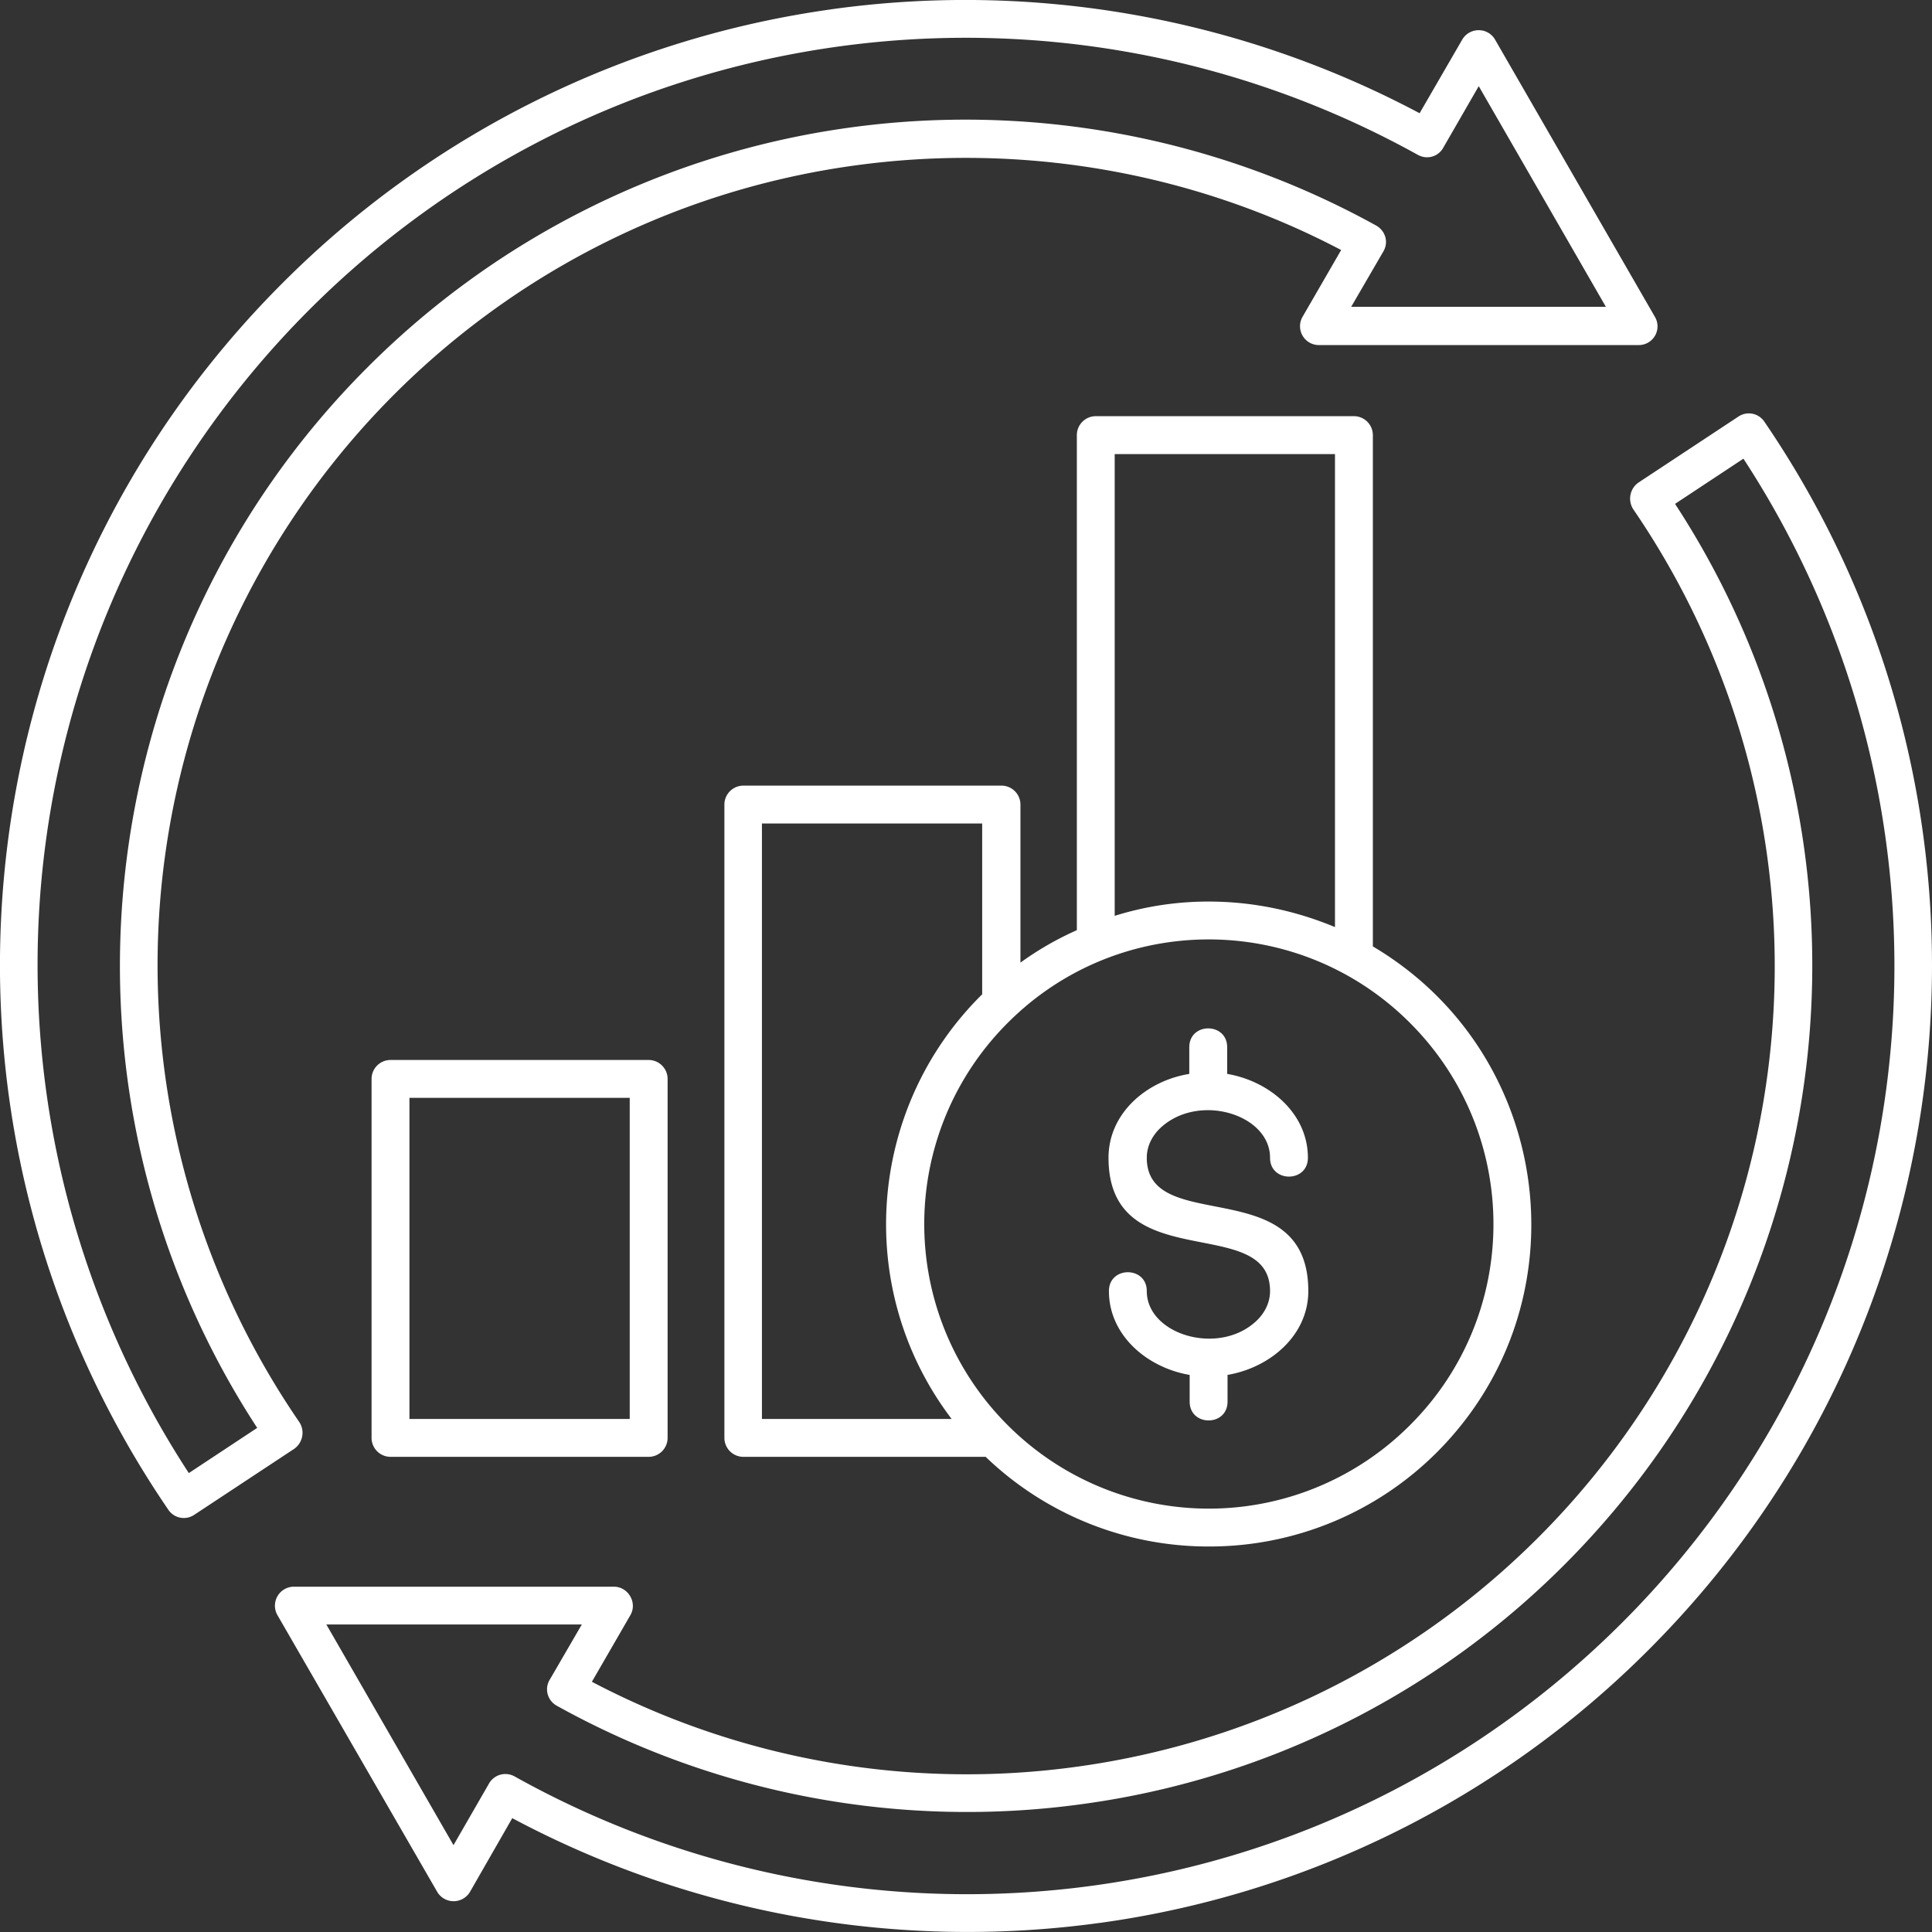
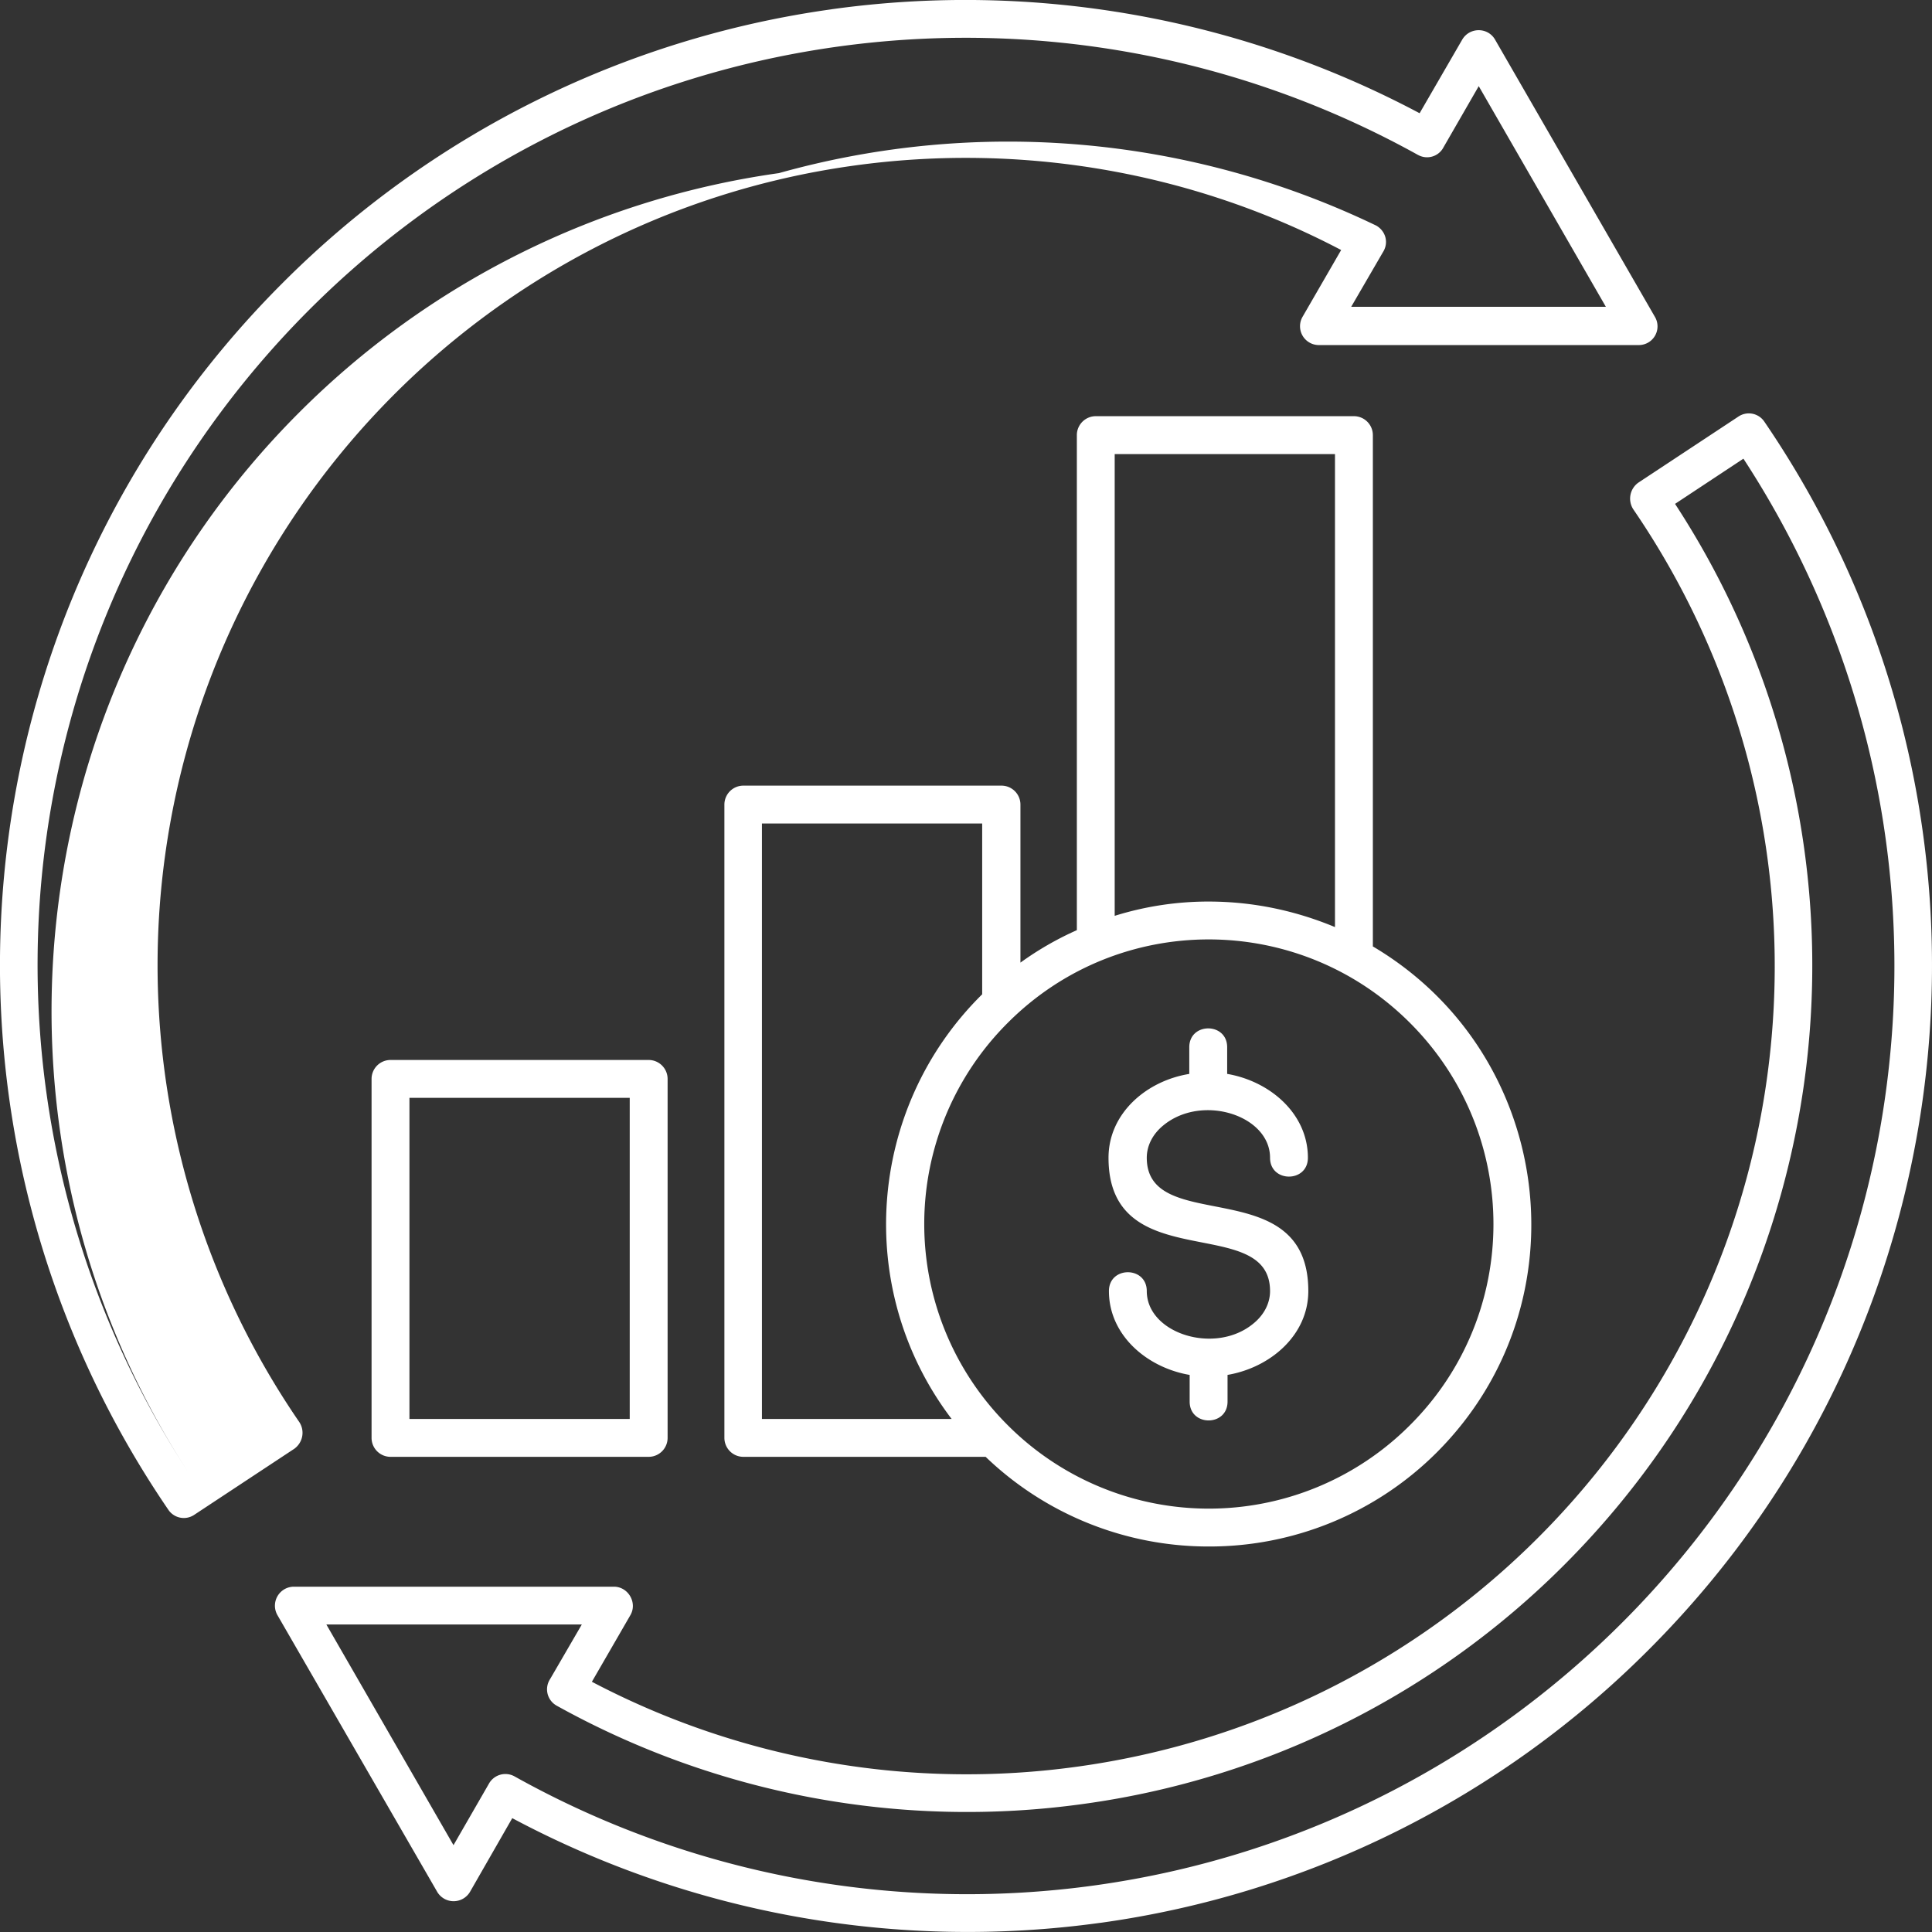
<svg xmlns="http://www.w3.org/2000/svg" width="56" height="56" fill="none">
  <rect width="100%" height="100%" fill="#333333" stroke="none" />
-   <path d="M35.581 39.853v.773c0 .728-1.098.728-1.098 0v-.773c-1.243-.213-2.34-1.154-2.34-2.43 0-.729 1.097-.729 1.097 0 0 1.231 1.983 1.859 3.091.94.303-.246.482-.582.482-.94 0-2.286-4.682-.382-4.682-3.865 0-1.288 1.098-2.229 2.341-2.43v-.773c0-.729 1.098-.729 1.098 0v.772c1.243.213 2.34 1.154 2.34 2.431 0 .728-1.097.728-1.097 0 0-1.232-1.971-1.86-3.091-.94-.303.246-.482.582-.482.94 0 2.285 4.682.38 4.682 3.864 0 1.277-1.098 2.218-2.341 2.43zm-.549-13.721c1.3 0 2.532.269 3.663.74v-13.71H32.31v13.384a9.097 9.097 0 0 1 2.722-.414zm4.76 1.3c5.243 3.102 6.183 10.326 1.86 14.661a9.32 9.32 0 0 1-6.609 2.733 9.32 9.32 0 0 1-6.474-2.599h-7.023a.55.55 0 0 1-.549-.548V23.32a.55.55 0 0 1 .55-.548h7.481a.55.55 0 0 1 .55.548v4.582a9.104 9.104 0 0 1 1.635-.941V12.612a.55.55 0 0 1 .549-.549h7.482a.55.55 0 0 1 .549.55V27.43zM27.584 41.13c-2.845-3.741-2.452-9.017.885-12.31v-4.95h-6.384v17.26h5.5zm13.285-11.481c-3.226-3.226-8.446-3.226-11.66 0a8.234 8.234 0 0 0 0 11.66 8.234 8.234 0 0 0 11.66 0c3.226-3.215 3.226-8.434 0-11.66zM11.32 30.724h7.482a.55.55 0 0 1 .549.549v10.406a.55.55 0 0 1-.55.548H11.32a.55.55 0 0 1-.55-.548V31.273a.55.55 0 0 1 .55-.549zm6.933 1.098h-6.385v9.308h6.385v-9.308zm22.85-27.33a27 27 0 0 0-16.846-3.137C11.924 3.08 2.37 13.072 1.205 25.471a26.947 26.947 0 0 0 4.268 17.227l1.982-1.31c-6.328-9.7-4.995-22.548 3.193-30.736a24.459 24.459 0 0 1 13.911-6.944A24.608 24.608 0 0 1 39.893 6.54c.27.157.37.493.19.773l-.918 1.58h7.382l-3.685-6.396-1.02 1.77a.537.537 0 0 1-.739.224zM24.1.269a28.051 28.051 0 0 1 17.048 3.013l1.232-2.128c.213-.37.74-.37.952-.011l4.637 8.042a.542.542 0 0 1-.47.817h-9.275a.546.546 0 0 1-.47-.817l1.12-1.938c-4.39-2.307-9.364-3.114-14.158-2.442C13.986 6.306 5.674 15.01 4.666 25.83a23.396 23.396 0 0 0 4.01 15.39c.168.258.101.594-.145.773L5.63 43.908a.541.541 0 0 1-.75-.146C-2.694 32.673-1.35 17.732 8.194 8.2A27.907 27.907 0 0 1 24.1.27zM14.915 51.49a26.906 26.906 0 0 0 16.824 3.158c12.332-1.713 21.887-11.738 23.052-24.115a26.886 26.886 0 0 0-4.257-17.238l-1.982 1.31c6.295 9.633 5.04 22.491-3.204 30.747a24.375 24.375 0 0 1-13.923 6.933 24.494 24.494 0 0 1-15.289-2.845.542.542 0 0 1-.19-.773l.918-1.58H9.46l3.685 6.396 1.02-1.77a.547.547 0 0 1 .75-.223zm16.97 4.245A28.049 28.049 0 0 1 14.848 52.7l-1.22 2.128a.552.552 0 0 1-.953.012l-4.637-8.031a.551.551 0 0 1 .481-.818h9.275c.414 0 .683.46.482.818l-1.12 1.938A23.34 23.34 0 0 0 31.28 51.2c10.775-1.513 19.064-10.238 20.06-21.013a23.444 23.444 0 0 0-3.998-15.424.568.568 0 0 1 .146-.773l2.9-1.915a.541.541 0 0 1 .751.145c7.55 11.056 6.205 26.031-3.338 35.586a27.836 27.836 0 0 1-15.916 7.93z" fill="#fff" />
+   <path d="M35.581 39.853v.773c0 .728-1.098.728-1.098 0v-.773c-1.243-.213-2.34-1.154-2.34-2.43 0-.729 1.097-.729 1.097 0 0 1.231 1.983 1.859 3.091.94.303-.246.482-.582.482-.94 0-2.286-4.682-.382-4.682-3.865 0-1.288 1.098-2.229 2.341-2.43v-.773c0-.729 1.098-.729 1.098 0v.772c1.243.213 2.34 1.154 2.34 2.431 0 .728-1.097.728-1.097 0 0-1.232-1.971-1.86-3.091-.94-.303.246-.482.582-.482.94 0 2.285 4.682.38 4.682 3.864 0 1.277-1.098 2.218-2.341 2.43zm-.549-13.721c1.3 0 2.532.269 3.663.74v-13.71H32.31v13.384a9.097 9.097 0 0 1 2.722-.414zm4.76 1.3c5.243 3.102 6.183 10.326 1.86 14.661a9.32 9.32 0 0 1-6.609 2.733 9.32 9.32 0 0 1-6.474-2.599h-7.023a.55.55 0 0 1-.549-.548V23.32a.55.55 0 0 1 .55-.548h7.481a.55.55 0 0 1 .55.548v4.582a9.104 9.104 0 0 1 1.635-.941V12.612a.55.55 0 0 1 .549-.549h7.482a.55.55 0 0 1 .549.55V27.43zM27.584 41.13c-2.845-3.741-2.452-9.017.885-12.31v-4.95h-6.384v17.26h5.5zm13.285-11.481c-3.226-3.226-8.446-3.226-11.66 0a8.234 8.234 0 0 0 0 11.66 8.234 8.234 0 0 0 11.66 0c3.226-3.215 3.226-8.434 0-11.66zM11.32 30.724h7.482a.55.55 0 0 1 .549.549v10.406a.55.55 0 0 1-.55.548H11.32a.55.55 0 0 1-.55-.548V31.273a.55.55 0 0 1 .55-.549zm6.933 1.098h-6.385v9.308h6.385v-9.308zm22.85-27.33a27 27 0 0 0-16.846-3.137C11.924 3.08 2.37 13.072 1.205 25.471a26.947 26.947 0 0 0 4.268 17.227c-6.328-9.7-4.995-22.548 3.193-30.736a24.459 24.459 0 0 1 13.911-6.944A24.608 24.608 0 0 1 39.893 6.54c.27.157.37.493.19.773l-.918 1.58h7.382l-3.685-6.396-1.02 1.77a.537.537 0 0 1-.739.224zM24.1.269a28.051 28.051 0 0 1 17.048 3.013l1.232-2.128c.213-.37.74-.37.952-.011l4.637 8.042a.542.542 0 0 1-.47.817h-9.275a.546.546 0 0 1-.47-.817l1.12-1.938c-4.39-2.307-9.364-3.114-14.158-2.442C13.986 6.306 5.674 15.01 4.666 25.83a23.396 23.396 0 0 0 4.01 15.39c.168.258.101.594-.145.773L5.63 43.908a.541.541 0 0 1-.75-.146C-2.694 32.673-1.35 17.732 8.194 8.2A27.907 27.907 0 0 1 24.1.27zM14.915 51.49a26.906 26.906 0 0 0 16.824 3.158c12.332-1.713 21.887-11.738 23.052-24.115a26.886 26.886 0 0 0-4.257-17.238l-1.982 1.31c6.295 9.633 5.04 22.491-3.204 30.747a24.375 24.375 0 0 1-13.923 6.933 24.494 24.494 0 0 1-15.289-2.845.542.542 0 0 1-.19-.773l.918-1.58H9.46l3.685 6.396 1.02-1.77a.547.547 0 0 1 .75-.223zm16.97 4.245A28.049 28.049 0 0 1 14.848 52.7l-1.22 2.128a.552.552 0 0 1-.953.012l-4.637-8.031a.551.551 0 0 1 .481-.818h9.275c.414 0 .683.46.482.818l-1.12 1.938A23.34 23.34 0 0 0 31.28 51.2c10.775-1.513 19.064-10.238 20.06-21.013a23.444 23.444 0 0 0-3.998-15.424.568.568 0 0 1 .146-.773l2.9-1.915a.541.541 0 0 1 .751.145c7.55 11.056 6.205 26.031-3.338 35.586a27.836 27.836 0 0 1-15.916 7.93z" fill="#fff" />
</svg>